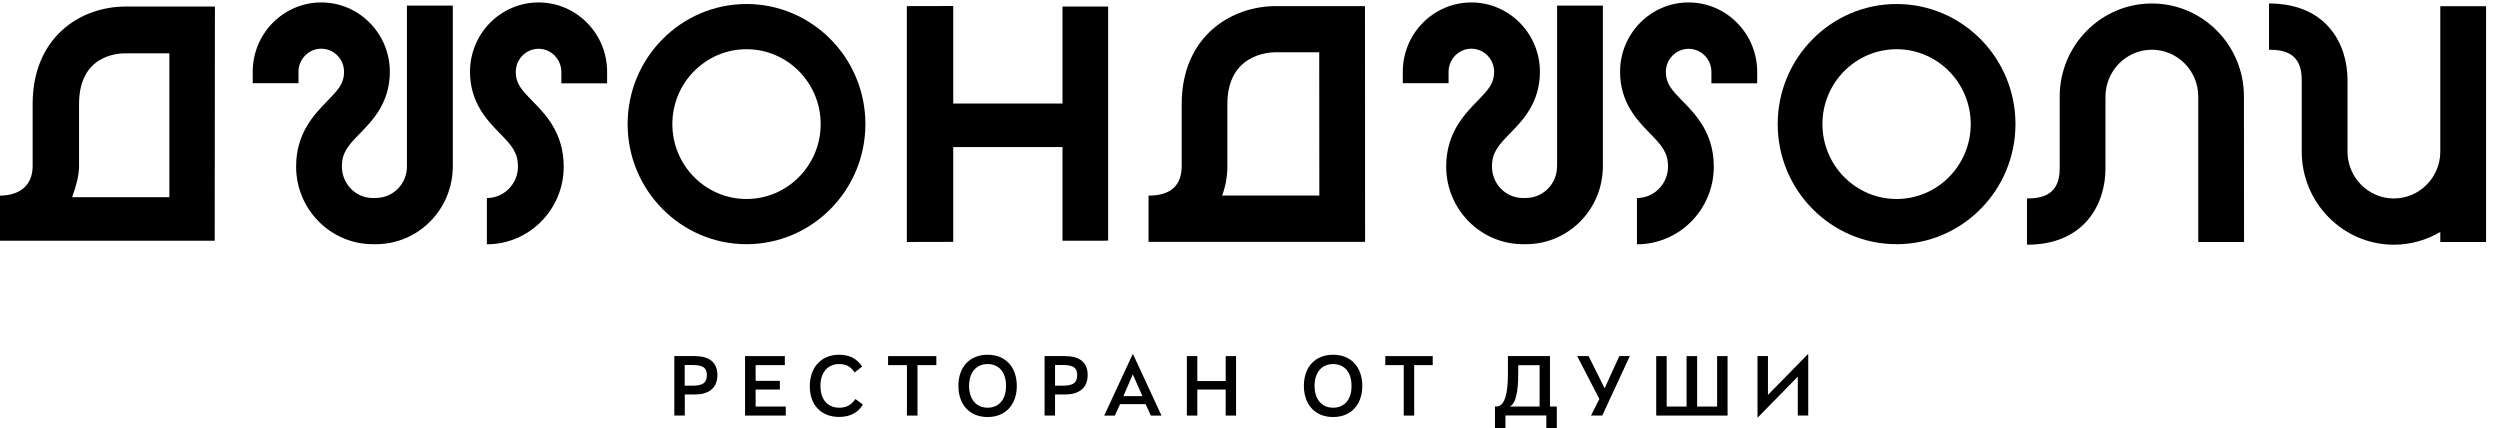
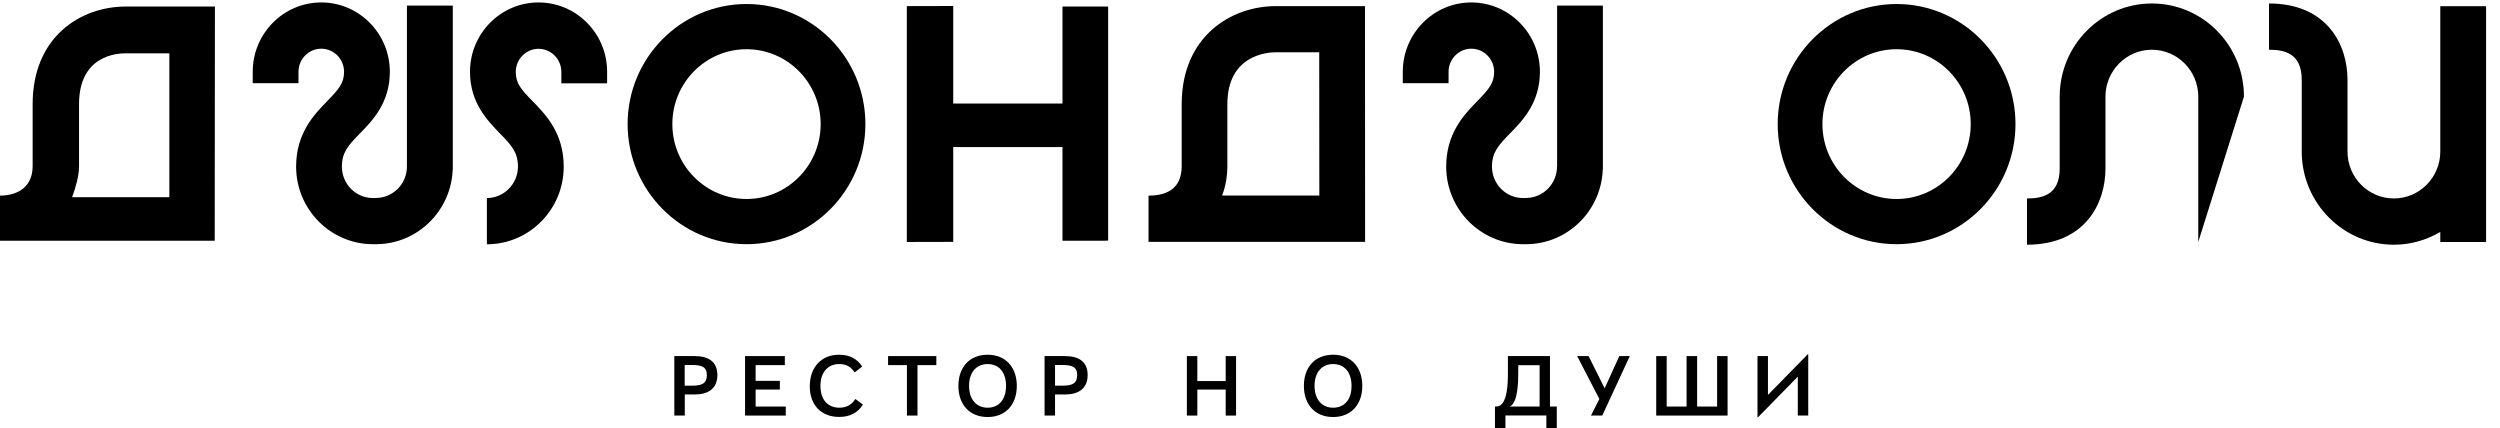
<svg xmlns="http://www.w3.org/2000/svg" width="496" height="85" viewBox="0 0 496 85" fill="none">
  <g clip-path="url(#clip0_745_25376)">
    <path d="M137.855 70.65H133.786V82.448H135.862V78.266H137.855C140.464 78.266 142.333 77.121 142.333 74.395C142.313 71.67 140.444 70.65 137.855 70.65ZM137.32 76.518H135.841V72.419H137.32C139.108 72.419 140.238 72.731 140.238 74.395C140.238 76.081 139.273 76.518 137.32 76.518Z" fill="black" />
    <path d="M149.916 77.288H154.723V75.561H149.916V72.44H155.71V70.65H147.82V82.448H155.894V80.659H149.916V77.288Z" fill="black" />
    <path d="M166.518 80.888C164.545 80.888 162.778 79.639 162.778 76.559C162.778 73.605 164.483 72.231 166.456 72.231C167.853 72.231 168.736 72.668 169.558 73.896L171.058 72.71C169.99 71.128 168.531 70.379 166.456 70.379C163.004 70.379 160.662 72.814 160.662 76.643C160.662 80.471 163.025 82.719 166.476 82.719C168.552 82.719 170.154 81.969 171.202 80.263L169.703 79.16C168.942 80.326 167.936 80.888 166.518 80.888Z" fill="black" />
    <path d="M176.196 72.44H179.935V82.448H182.03V72.44H185.77V70.65H176.196V72.44Z" fill="black" />
    <path d="M195.941 70.379C192.346 70.379 190.147 72.855 190.147 76.559C190.147 80.263 192.366 82.739 195.941 82.739C199.517 82.739 201.735 80.263 201.735 76.559C201.735 72.855 199.517 70.379 195.941 70.379ZM195.941 80.888C193.701 80.888 192.263 79.223 192.263 76.559C192.263 73.875 193.701 72.231 195.941 72.231C198.221 72.231 199.599 73.875 199.599 76.559C199.599 79.223 198.221 80.888 195.941 80.888Z" fill="black" />
    <path d="M211.311 70.65H207.242V82.448H209.318V78.266H211.311C213.92 78.266 215.791 77.121 215.791 74.395C215.791 71.67 213.92 70.65 211.311 70.65ZM210.797 76.518H209.318V72.419H210.797C212.584 72.419 213.715 72.731 213.715 74.395C213.715 76.081 212.729 76.518 210.797 76.518Z" fill="black" />
-     <path d="M221.193 82.449L222.22 80.18H227.295L228.324 82.449H230.44L224.809 70.296H224.706L219.077 82.449H221.193ZM224.748 74.271L226.659 78.599H222.878L224.748 74.271Z" fill="black" />
    <path d="M243.178 75.603H237.549V70.65H235.474V82.448H237.549V77.288H243.178V82.448H245.234V70.65H243.178V75.603Z" fill="black" />
    <path d="M264.485 70.379C260.889 70.379 258.691 72.855 258.691 76.559C258.691 80.263 260.911 82.739 264.485 82.739C268.061 82.739 270.28 80.263 270.28 76.559C270.28 72.855 268.061 70.379 264.485 70.379ZM264.485 80.888C262.247 80.888 260.807 79.223 260.807 76.559C260.807 73.875 262.247 72.231 264.485 72.231C266.767 72.231 268.143 73.875 268.143 76.559C268.163 79.223 266.767 80.888 264.485 80.888Z" fill="black" />
-     <path d="M274.842 72.44H278.499V82.448H280.575V72.44H284.253V70.65H274.842V72.44Z" fill="black" />
    <path d="M307.533 70.65H299.17C299.17 72.086 299.17 72.918 299.17 74.125C299.17 75.374 299.19 80.638 296.951 80.638H296.602V85.258H298.677V82.428H306.793V85.258H308.868V80.659C308.415 80.659 307.944 80.659 307.513 80.659V70.65H307.533ZM305.457 80.659C303.3 80.659 301.657 80.659 299.519 80.659C301.184 79.951 301.224 75.686 301.224 73.626C301.224 72.772 301.224 73.501 301.224 72.46H305.457V80.659Z" fill="black" />
    <path d="M315.648 82.448H317.888L323.353 70.65H321.278L318.361 77.038L315.175 70.65H312.915L317.313 79.161L315.648 82.448Z" fill="black" />
    <path d="M340.675 80.659H336.71V70.65H334.614V80.659H330.669V70.65H328.594V82.448H342.75V70.65H340.675V80.659Z" fill="black" />
    <path d="M350.763 78.349V70.65H348.688V82.802H348.77L356.681 74.728V82.448H358.756V70.275H358.674L350.763 78.349Z" fill="black" />
    <path d="M148.107 0.796C135.102 0.796 124.52 11.491 124.52 24.621C124.52 37.752 135.102 48.447 148.107 48.447C161.114 48.447 171.696 37.752 171.696 24.621C171.696 11.47 161.114 0.796 148.107 0.796ZM148.107 39.479C139.991 39.479 133.395 32.82 133.395 24.621C133.395 16.423 139.991 9.764 148.107 9.764C156.224 9.764 162.82 16.423 162.82 24.621C162.82 32.82 156.224 39.479 148.107 39.479Z" fill="black" />
    <path d="M376.283 0.796C363.276 0.796 352.695 11.491 352.695 24.621C352.695 37.752 363.276 48.447 376.283 48.447C389.29 48.447 399.87 37.752 399.87 24.621C399.87 11.47 389.29 0.796 376.283 0.796ZM376.283 39.479C368.167 39.479 361.571 32.82 361.571 24.621C361.571 16.423 368.167 9.764 376.283 9.764C384.399 9.764 390.994 16.423 390.994 24.621C390.994 32.82 384.399 39.479 376.283 39.479Z" fill="black" />
    <path d="M106.85 0.484C99.35 0.484 93.248 6.643 93.248 14.238C93.248 20.377 96.679 23.893 99.166 26.453C101.528 28.866 102.762 30.261 102.762 33.049C102.762 36.482 99.987 39.291 96.597 39.291V48.468C105 48.468 111.842 41.559 111.842 33.07C111.842 26.39 108.267 22.728 105.637 20.043C103.398 17.755 102.329 16.548 102.329 14.259C102.329 11.741 104.364 9.681 106.85 9.681C109.336 9.681 111.371 11.741 111.371 14.259V16.527H120.451V14.259C120.473 6.664 114.349 0.484 106.85 0.484Z" fill="black" />
    <path d="M80.734 33.049C80.734 36.42 78.084 39.146 74.796 39.271C74.611 39.271 73.995 39.291 73.995 39.291C70.584 39.291 67.831 36.503 67.831 33.049C67.831 30.261 69.063 28.866 71.426 26.453C73.933 23.893 77.344 20.377 77.344 14.238C77.344 6.664 71.242 0.484 63.742 0.484C56.242 0.484 50.14 6.643 50.14 14.238V16.506H59.221V14.238C59.221 11.72 61.256 9.66 63.742 9.66C66.228 9.66 68.262 11.72 68.262 14.238C68.262 16.527 67.194 17.713 64.954 20.023C62.345 22.707 58.749 26.39 58.749 33.049C58.749 41.518 65.55 48.405 73.913 48.447H74.776C82.912 48.343 89.508 41.788 89.816 33.631H89.837V1.108H80.734V33.049Z" fill="black" />
-     <path d="M335.024 0.484C327.524 0.484 321.422 6.643 321.422 14.238C321.422 20.377 324.853 23.893 327.34 26.453C329.702 28.866 330.935 30.261 330.935 33.049C330.935 36.482 328.162 39.291 324.771 39.291V48.468C333.175 48.468 340.018 41.559 340.018 33.07C340.018 26.39 336.442 22.728 333.811 20.043C331.573 17.755 330.504 16.548 330.504 14.259C330.504 11.741 332.538 9.681 335.024 9.681C337.511 9.681 339.544 11.741 339.544 14.259V16.527H348.627V14.259C348.627 6.664 342.524 0.484 335.024 0.484Z" fill="black" />
    <path d="M308.909 33.049C308.909 36.42 306.259 39.146 302.971 39.271C302.786 39.271 302.17 39.291 302.17 39.291C298.759 39.291 296.006 36.503 296.006 33.049C296.006 30.261 297.239 28.866 299.601 26.453C302.108 23.893 305.519 20.377 305.519 14.238C305.519 6.664 299.417 0.484 291.917 0.484C284.417 0.484 278.314 6.643 278.314 14.238V16.506H287.397V14.238C287.397 11.72 289.43 9.66 291.917 9.66C294.403 9.66 296.437 11.72 296.437 14.238C296.437 16.527 295.368 17.713 293.13 20.023C290.519 22.707 286.924 26.39 286.924 33.049C286.924 41.518 293.726 48.405 302.088 48.447H302.951C311.088 48.343 317.682 41.788 317.991 33.631H318.011V1.108H308.93V33.049H308.909Z" fill="black" />
    <path d="M6.477 20.668V32.945C6.477 36.836 3.847 38.813 -0.098 38.813V47.761H42.599L42.64 1.295H24.97C15.97 1.295 6.477 7.309 6.477 20.668ZM33.6 39.125H14.306C15.025 37.127 15.682 34.943 15.682 32.945V20.668C15.682 10.867 23.367 10.576 24.99 10.576H33.6V39.125Z" fill="black" />
    <path d="M210.797 1.295V20.543H189.119V1.191L179.914 1.212V10.576V48.01L189.119 47.989V29.178H210.797V47.739V47.76H219.344V47.739H219.857V1.295H219.344H210.797Z" fill="black" />
-     <path d="M426.931 0.691C416.844 0.691 408.644 8.973 408.644 19.169V33.423C408.644 38.688 405.173 39.374 402.152 39.374V48.551C413.637 48.551 417.726 40.415 417.726 33.423V19.169C417.726 14.05 421.857 9.868 426.931 9.868C432.007 9.868 436.136 14.03 436.136 19.169V48.01H445.218L445.198 19.169C445.218 8.973 437.02 0.691 426.931 0.691Z" fill="black" />
+     <path d="M426.931 0.691C416.844 0.691 408.644 8.973 408.644 19.169V33.423C408.644 38.688 405.173 39.374 402.152 39.374V48.551C413.637 48.551 417.726 40.415 417.726 33.423V19.169C417.726 14.05 421.857 9.868 426.931 9.868C432.007 9.868 436.136 14.03 436.136 19.169V48.01L445.198 19.169C445.218 8.973 437.02 0.691 426.931 0.691Z" fill="black" />
    <path d="M484.155 1.232V30.073C484.155 35.192 480.026 39.374 474.95 39.374C469.875 39.374 465.745 35.213 465.745 30.073V15.819C465.745 8.848 461.677 0.691 450.17 0.691V9.868C453.19 9.868 456.663 10.534 456.663 15.819V30.073C456.663 40.248 464.861 48.551 474.95 48.551C478.299 48.551 481.444 47.614 484.155 46.012V48.01H493.237V1.232H484.155Z" fill="black" />
    <path d="M270.814 1.212H253.145C244.145 1.212 234.447 7.308 234.447 20.668V32.944C234.447 36.836 232.228 38.812 227.871 38.812V47.989H270.836L270.814 1.212ZM242.46 38.812C243.18 36.94 243.509 34.942 243.509 32.944V20.668C243.509 10.867 251.521 10.367 253.124 10.367H261.734L261.754 38.792H242.46V38.812Z" fill="black" />
  </g>
  <defs>
    <clipPath id="clip0_745_25376">
      <rect width="496" height="85" fill="white" />
    </clipPath>
  </defs>
</svg>